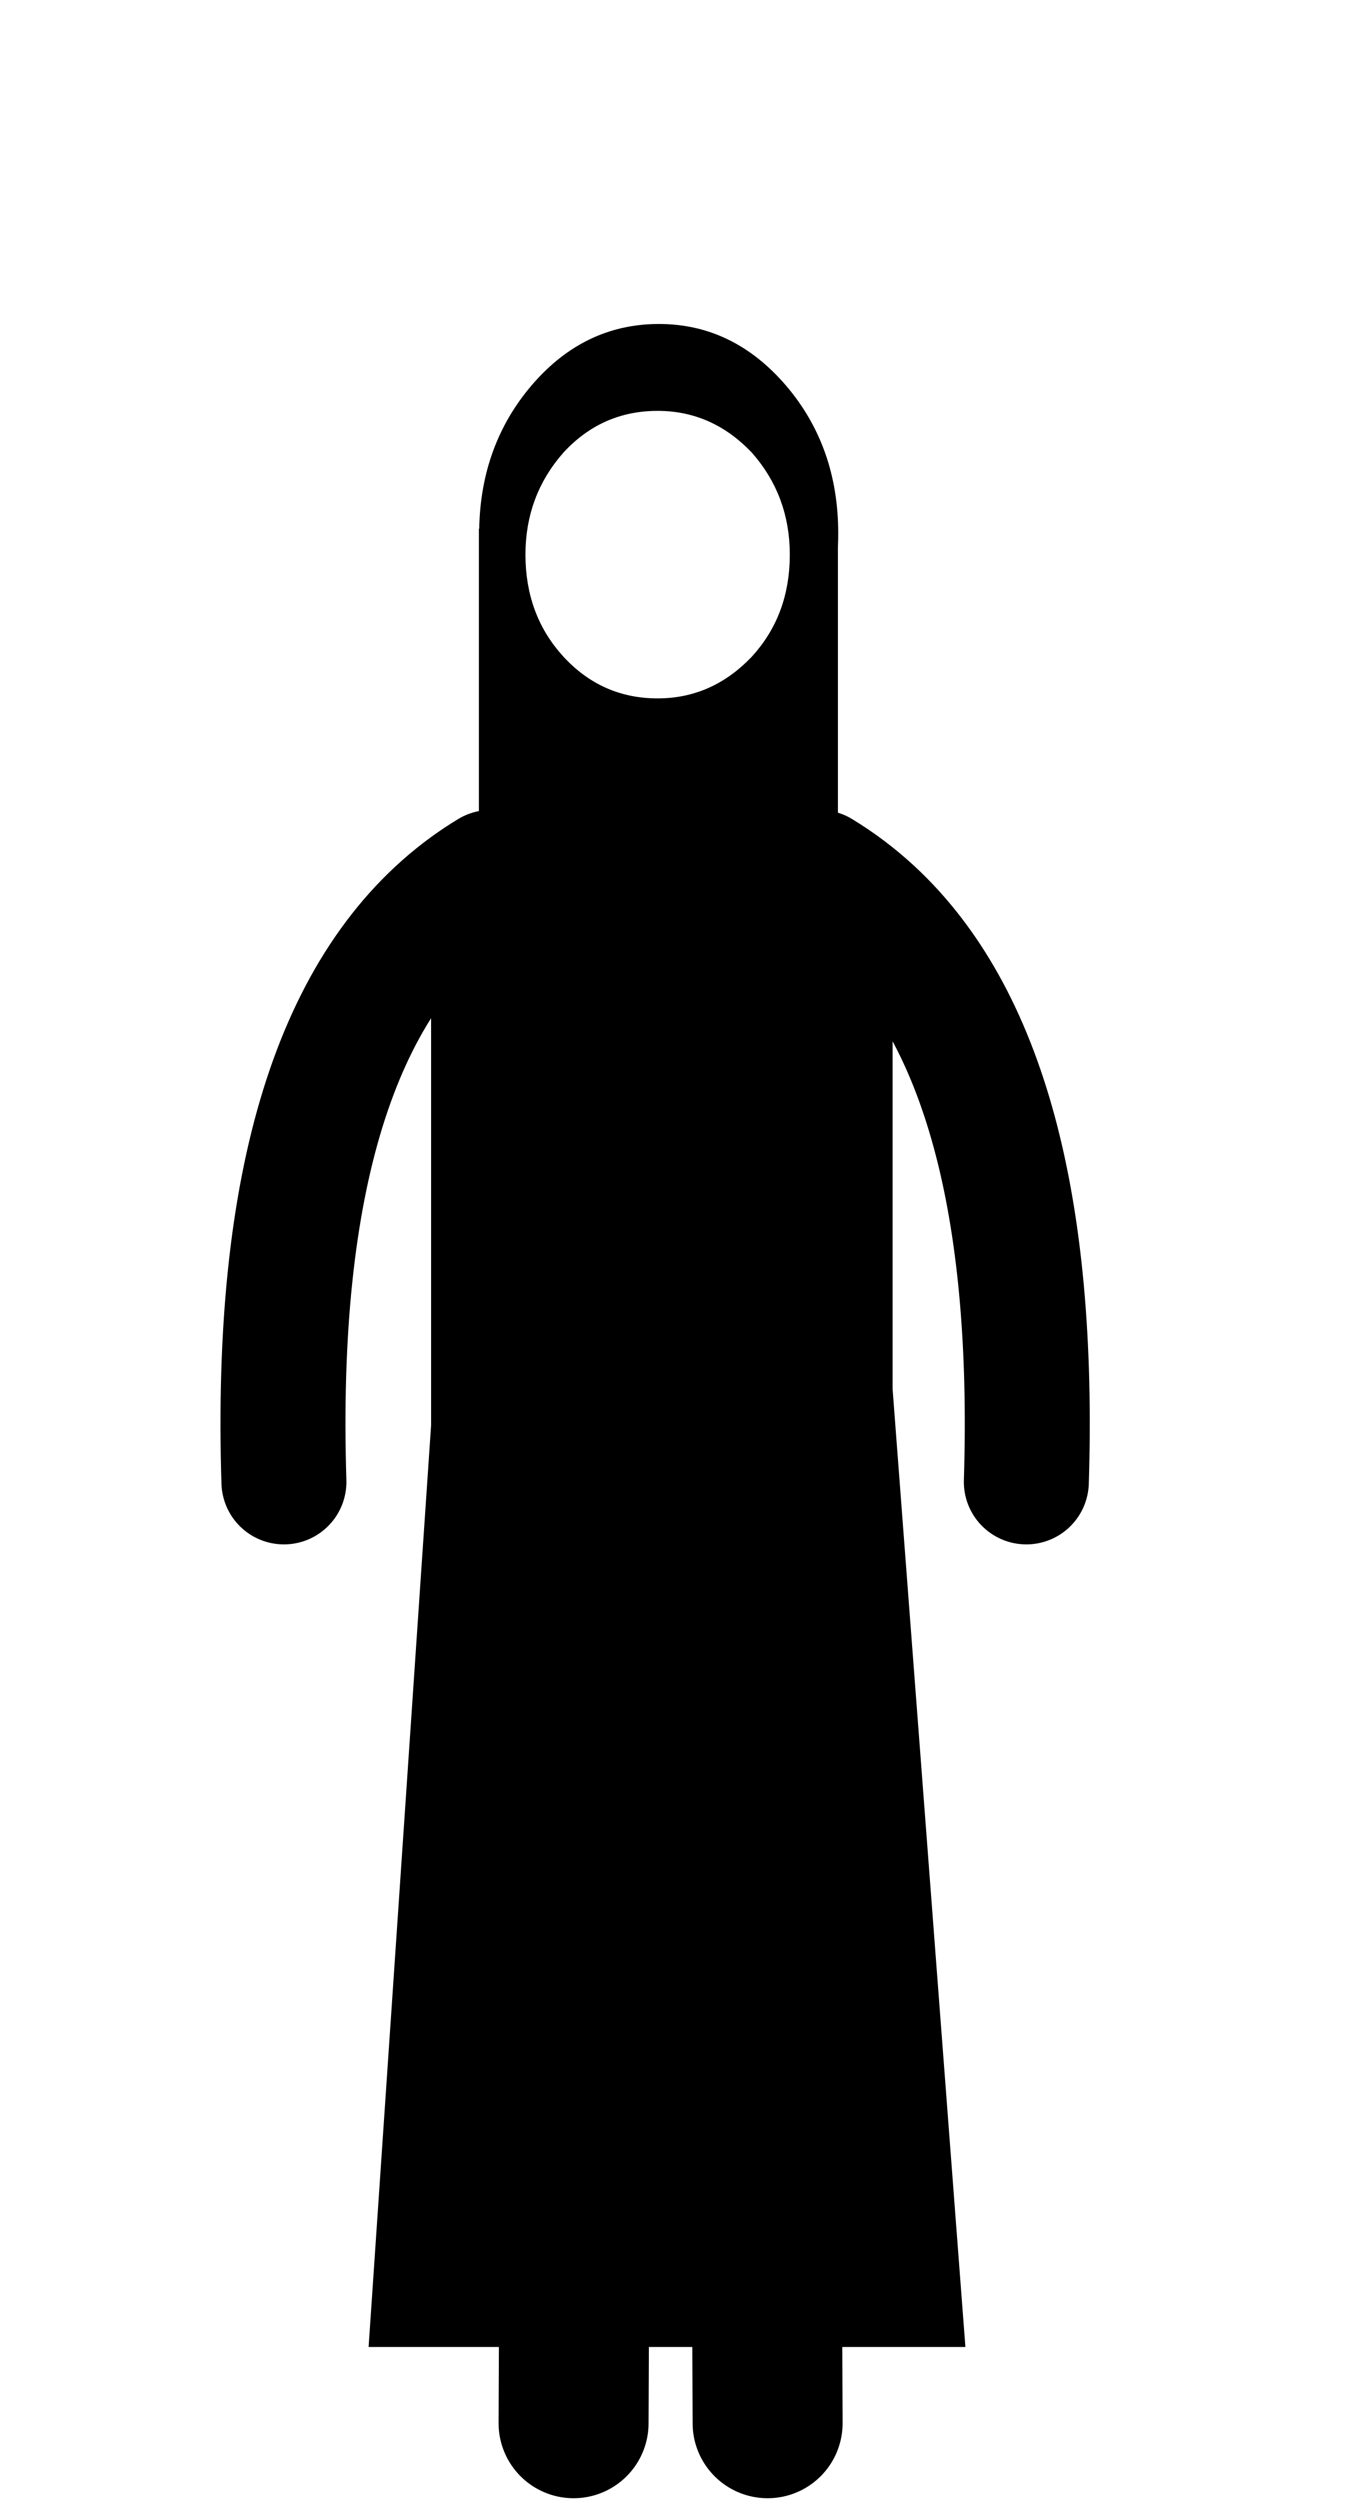
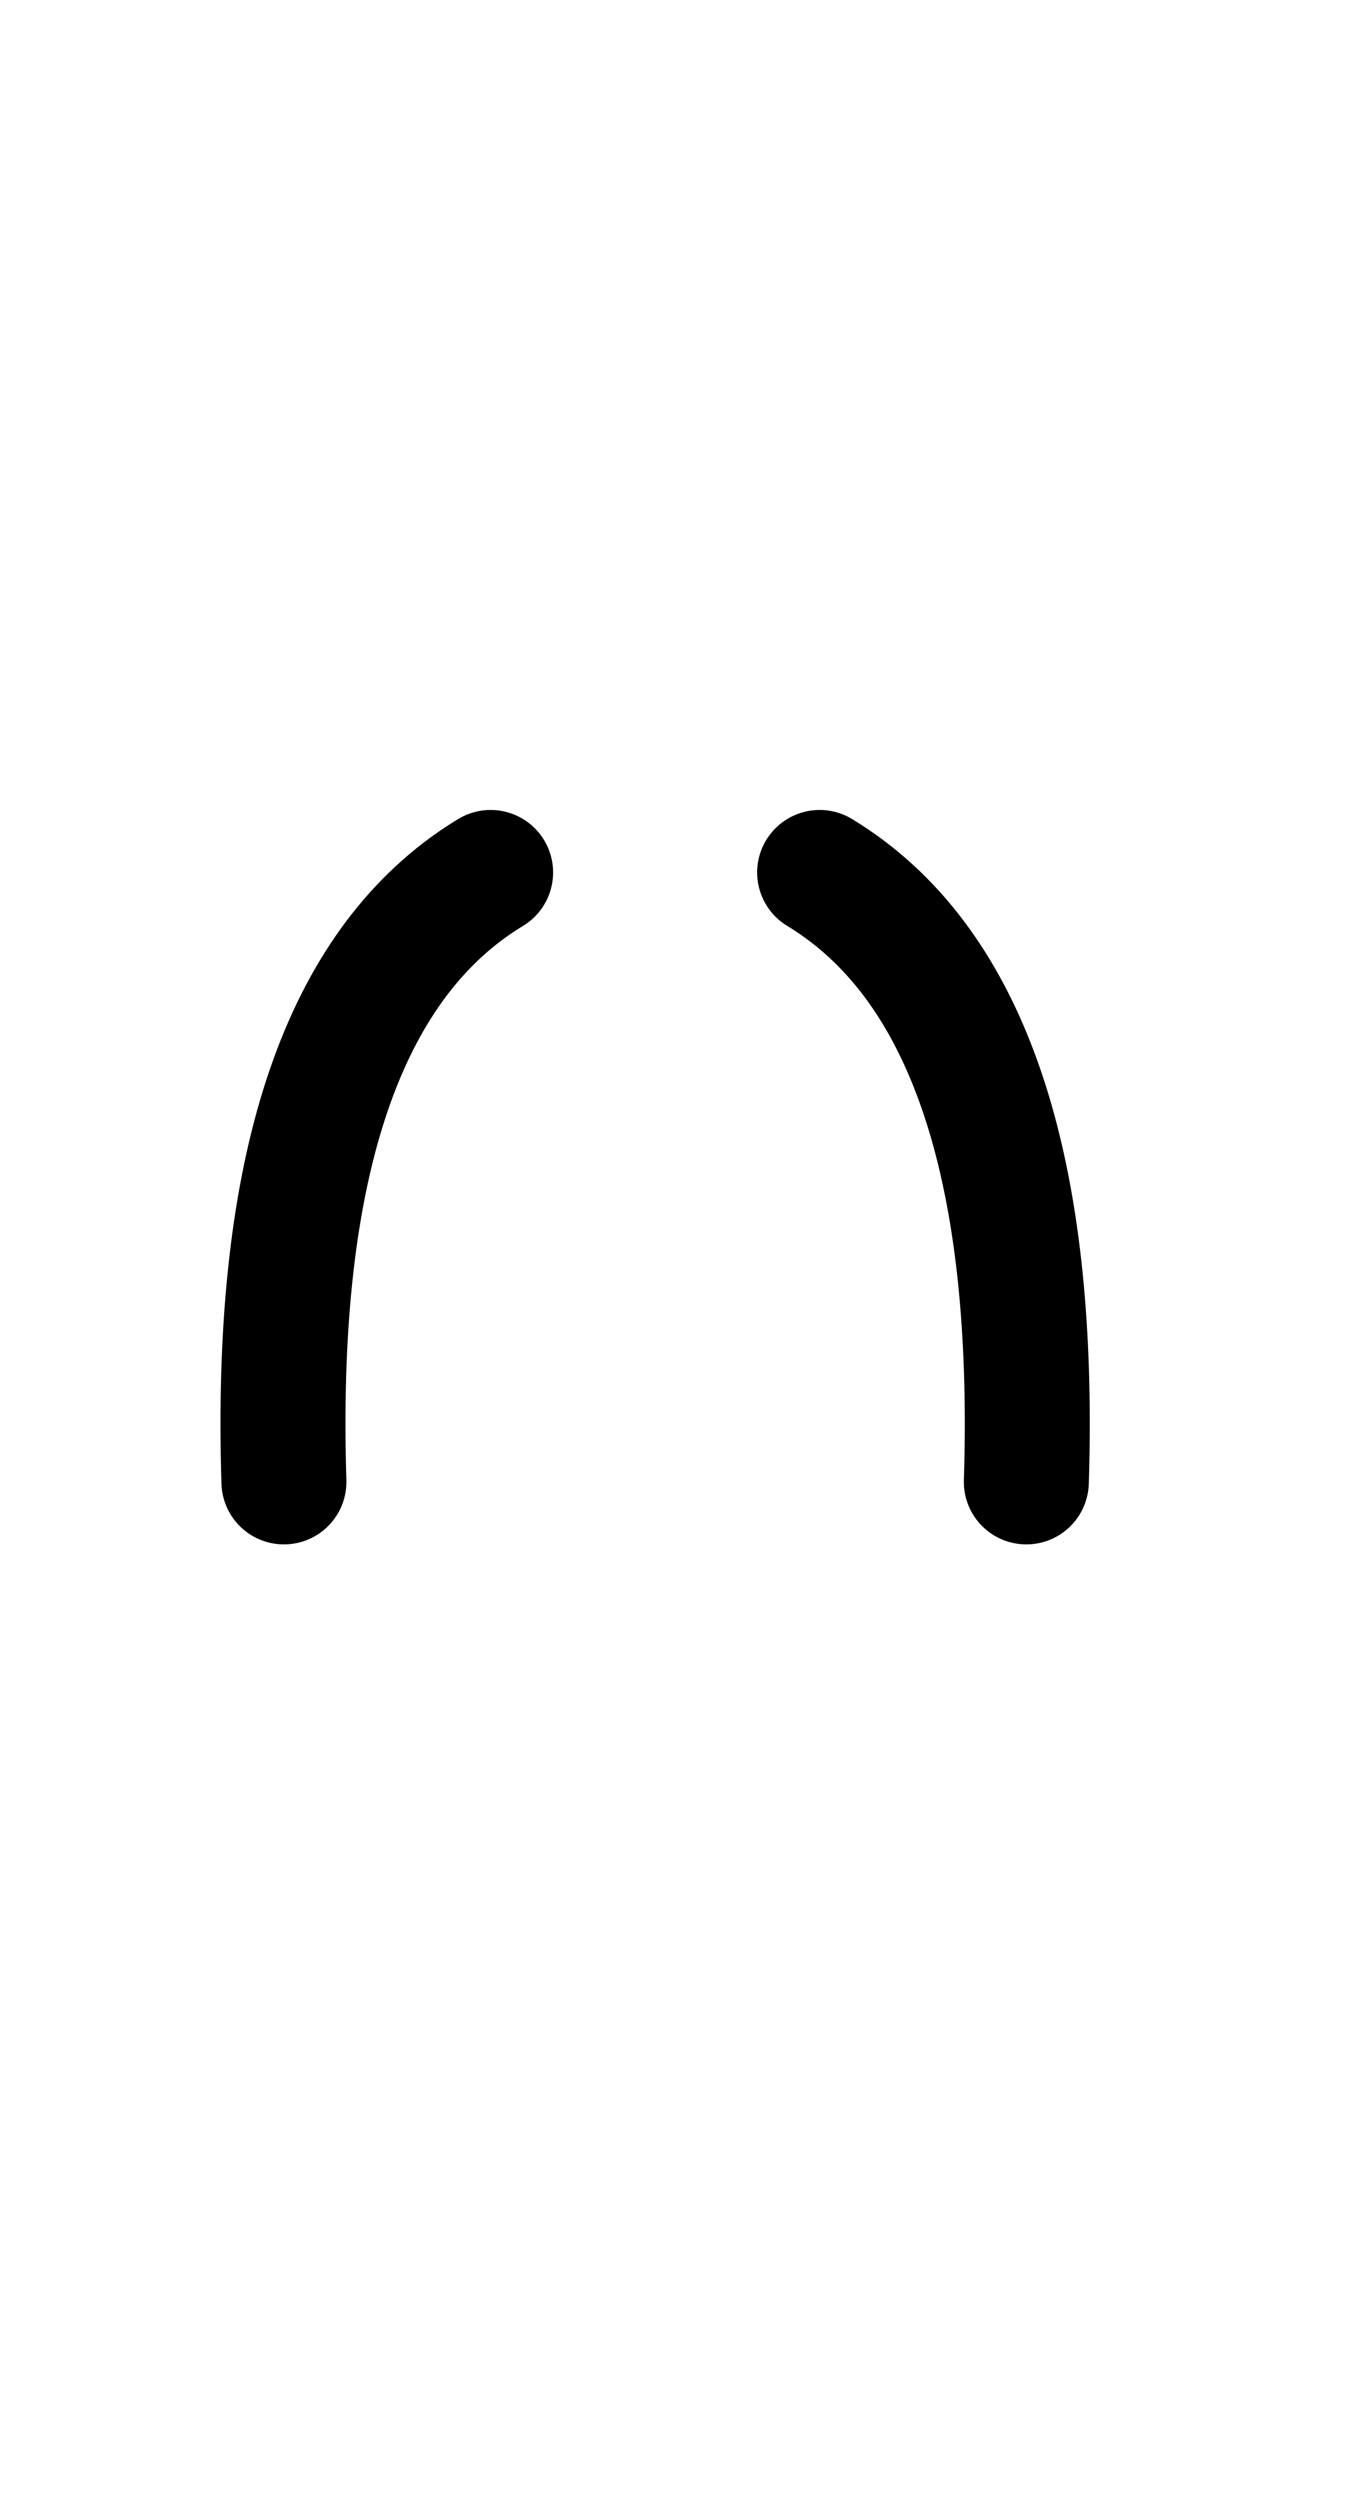
<svg xmlns="http://www.w3.org/2000/svg" xmlns:xlink="http://www.w3.org/1999/xlink" version="1.1" preserveAspectRatio="none" x="0px" y="0px" width="65px" height="120px" viewBox="0 0 65 120">
  <defs>
    <g id="Layer8_0_FILL">
-       <path fill="#000000" stroke="none" d=" M 28.2 -136.75 L 28.15 -136.75 Q 27.9 -150.15 19.75 -159.7 11.35 -169.5 -0.6 -169.5 -12.45 -169.5 -20.9 -159.7 -29.3 -149.9 -29.3 -136 -29.3 -134.85 -29.25 -133.8 L -29.25 -82.55 Q -32.583 -79.237 -34.65 -75.5 -30.784 -79.044 -26.35 -81.75 -30.784 -79.044 -34.65 -75.5 -38 -69.352 -38 -62.05 L -38 0.9 -49.65 154.15 -17.95 154.15 13 154.15 45.85 154.15 35.85 6.7 35.85 -62.05 Q 35.85 -71.72 29.95 -79.35 28.204 -80.613 26.3 -81.75 28.204 -80.613 29.95 -79.35 29.009 -80.565 27.85 -81.75 L 28.2 -81.75 28.2 -136.75 M 20.75 -132.6 Q 20.75 -122.9 14.65 -116.25 8.5 -109.6 -0.4 -109.6 -9.1 -109.6 -15.45 -116.25 -21.55 -122.9 -21.55 -132.6 -21.55 -142.05 -15.45 -148.95 -9.1 -155.6 -0.4 -155.6 8.5 -155.6 14.65 -148.95 20.75 -142.05 20.75 -132.6 Z" />
-     </g>
-     <path id="Layer8_0_1_STROKES" stroke="#000000" stroke-width="24" stroke-linejoin="round" stroke-linecap="round" fill="none" d=" M 13 154.15 L 13.05 166.35 M -17.95 154.15 L -18 166.35" />
+       </g>
    <path id="Layer8_0_2_STROKES" stroke="#000000" stroke-width="20" stroke-linejoin="round" stroke-linecap="round" fill="none" d=" M 59.4 15.75 Q 61.662 -56.217 29.975 -79.325 28.204 -80.613 26.325 -81.75 M -26.325 -81.75 Q -30.784 -79.044 -34.65 -75.475 -61.488 -50.677 -59.4 15.75" />
  </defs>
  <g transform="matrix( -0.3, 0, 0, 0.3, 31.45,66.4) ">
    <g transform="matrix( 1, 0, 0, 1, 0,0) ">
      <use xlink:href="#Layer8_0_FILL" />
      <use xlink:href="#Layer8_0_1_STROKES" />
      <use xlink:href="#Layer8_0_2_STROKES" />
    </g>
  </g>
</svg>